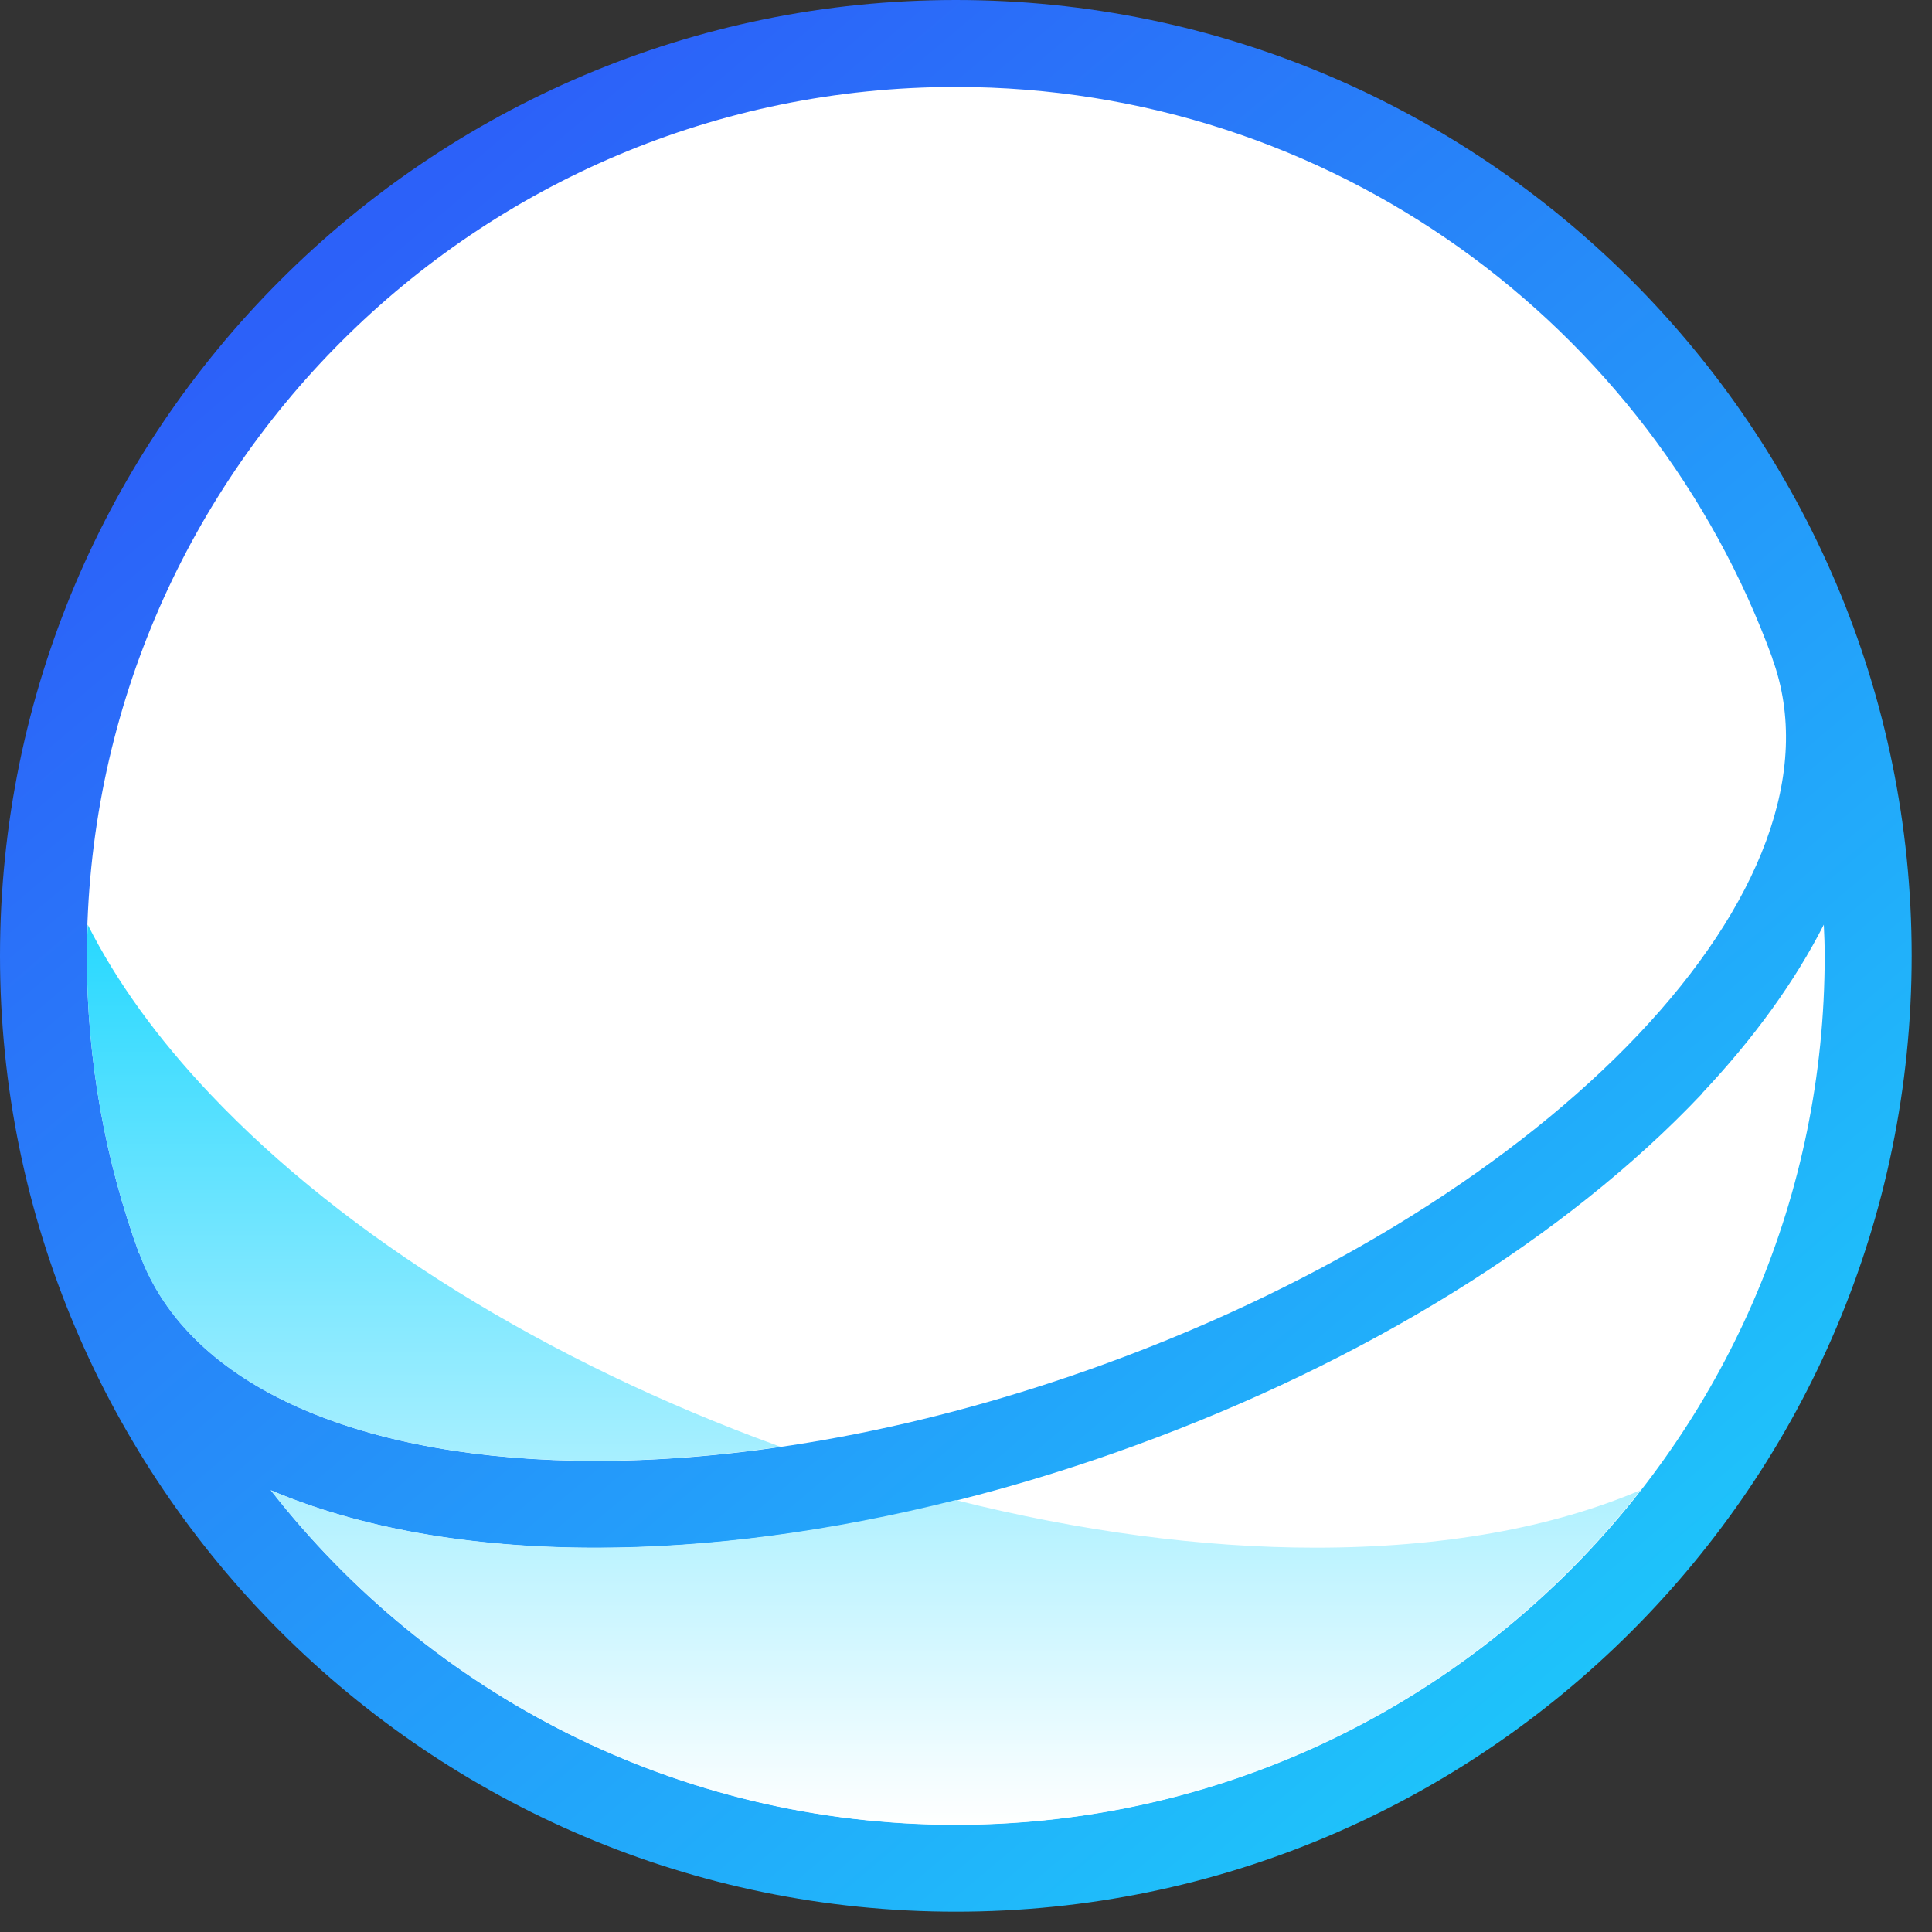
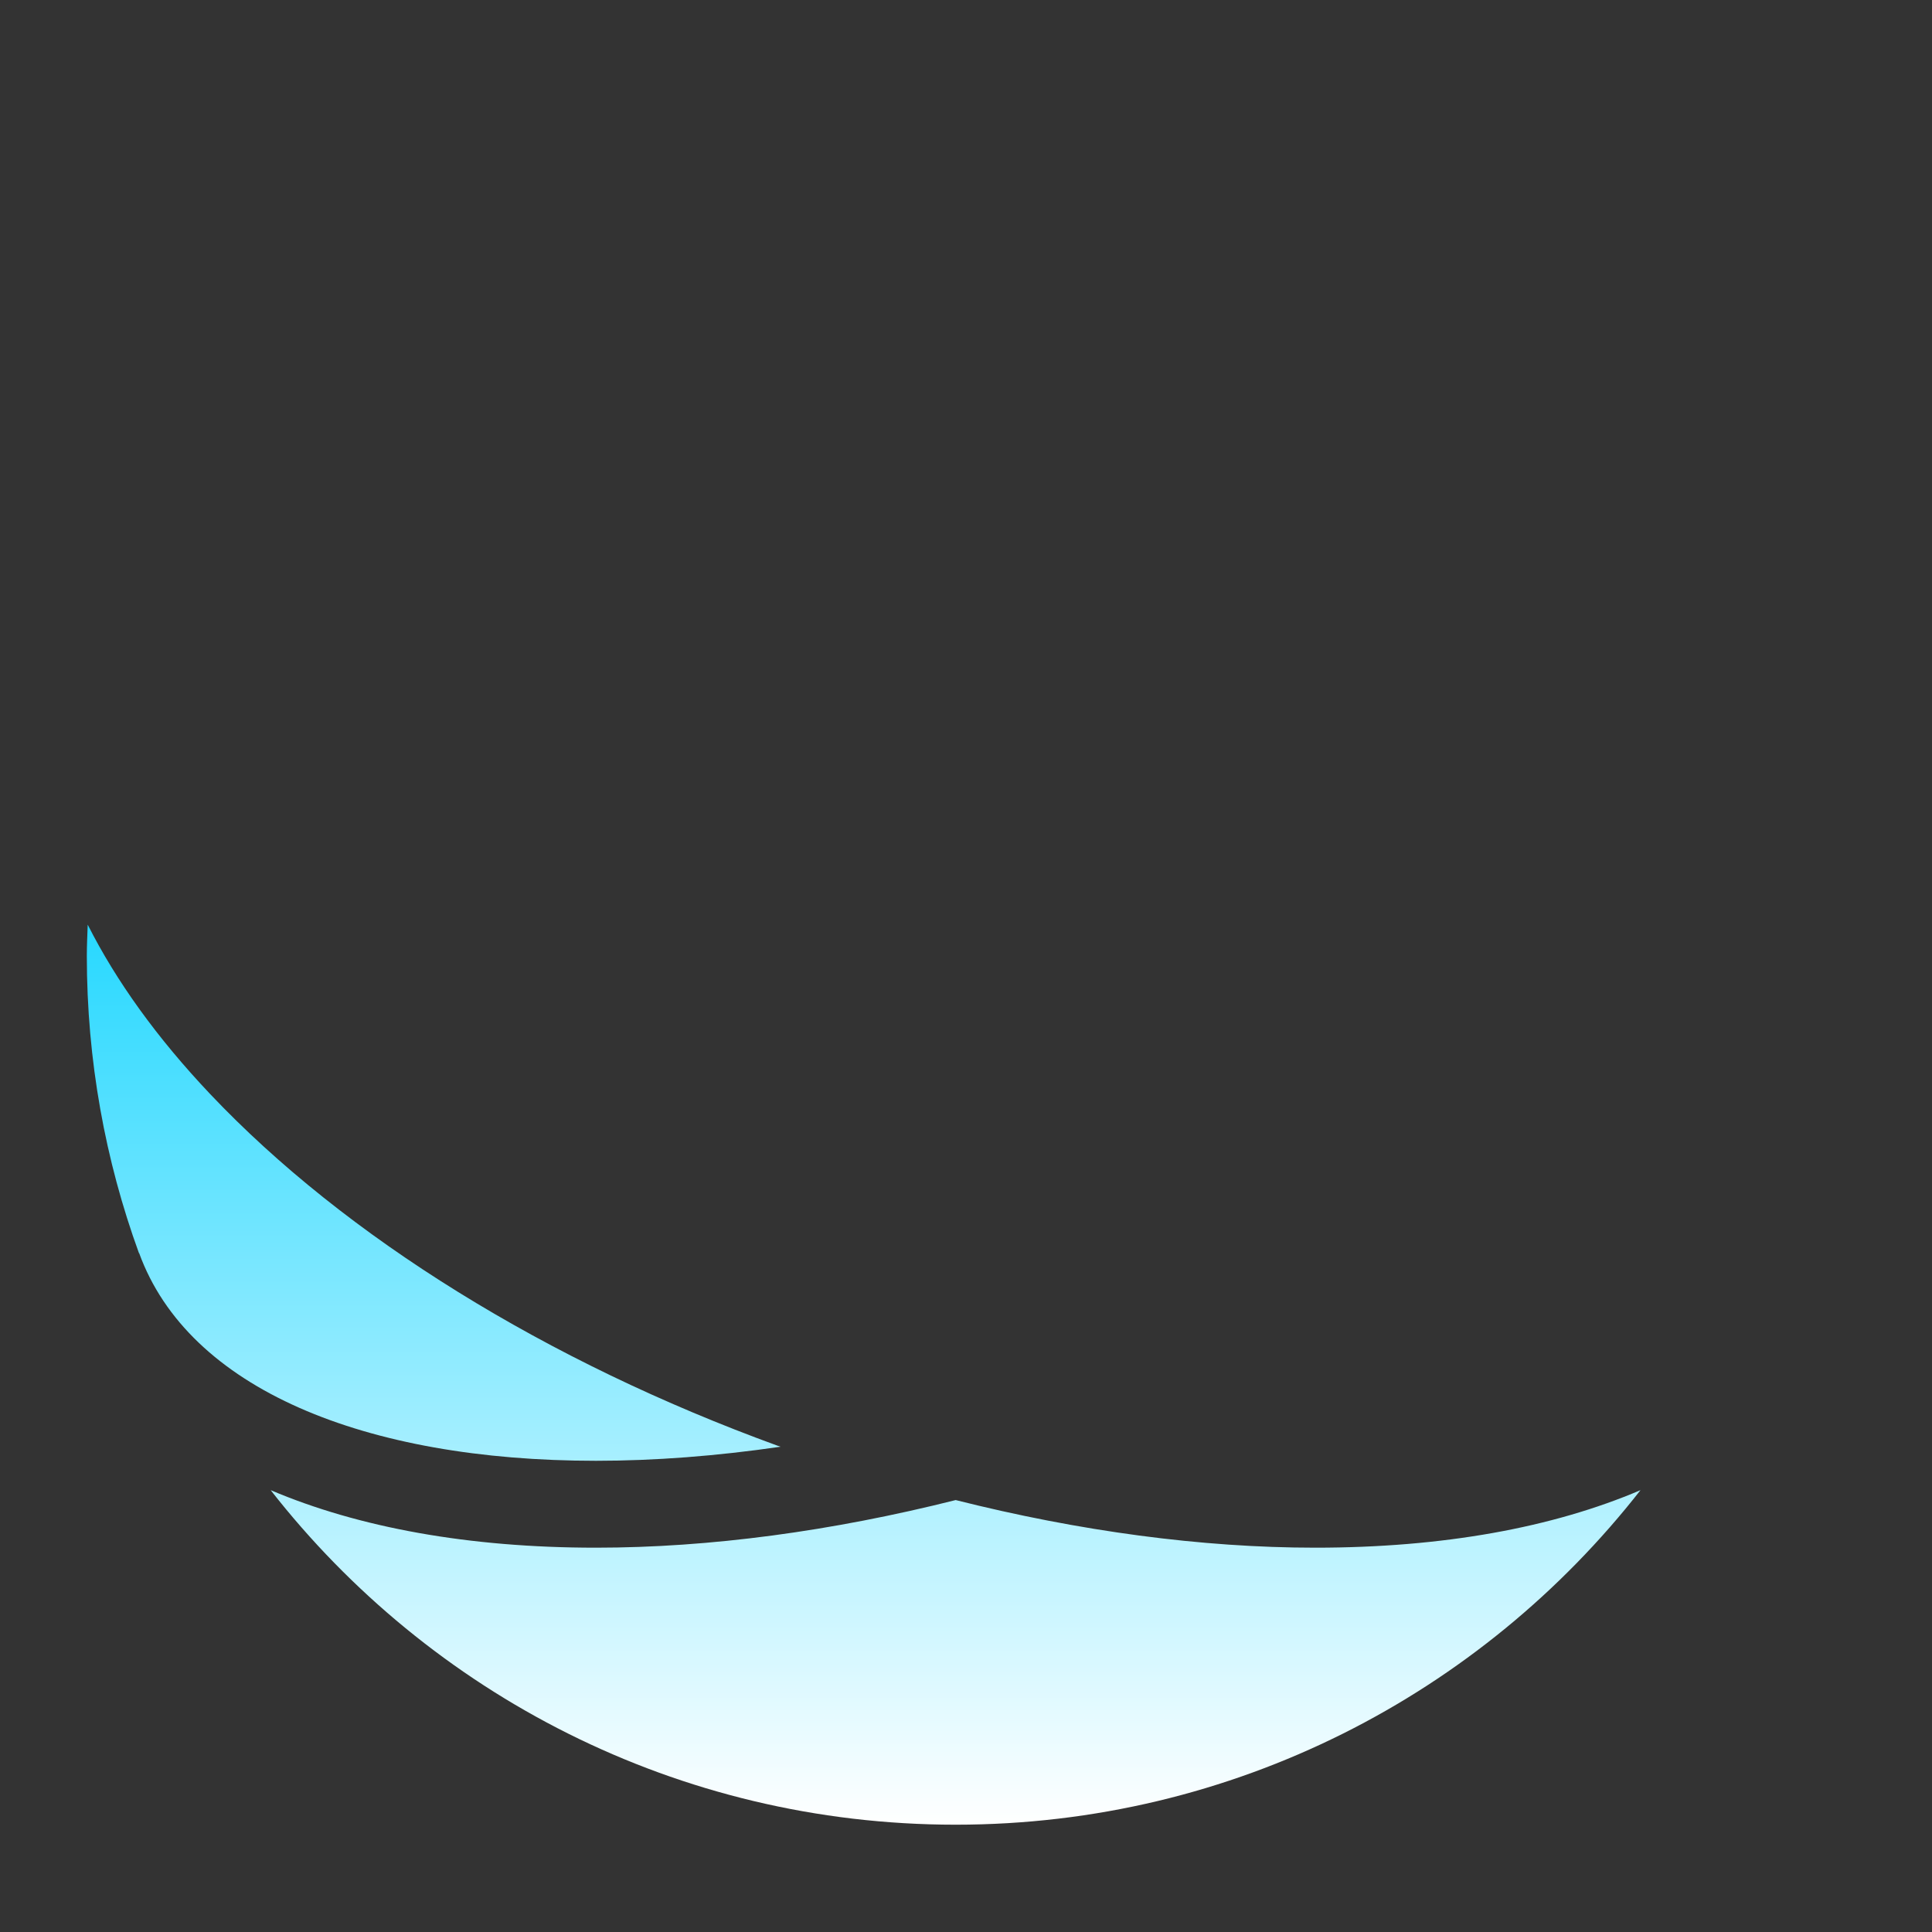
<svg xmlns="http://www.w3.org/2000/svg" width="50" height="50" viewBox="0 0 50 50" fill="none">
  <rect x="0" y="0" width="50" height="50" fill="#333333" stroke="none" />
  <g clip-path="url(#clip0_367_34201)">
-     <path d="M24.737 0C11.096 0 0 11.096 0 24.737C0 38.378 11.096 49.474 24.737 49.474C38.378 49.474 49.474 38.378 49.474 24.737C49.474 11.096 38.378 0 24.737 0Z" fill="url(#paint0_linear_367_34201)" style="mix-blend-mode:multiply" />
-     <path d="M3.605 32.429C4.883 35.942 9.448 37.808 15.425 37.808C19.374 37.808 23.939 36.994 28.585 35.303C40.257 31.057 47.997 22.881 45.87 17.047H45.874C42.73 8.412 34.455 2.25 24.735 2.25C12.317 2.25 2.247 12.32 2.247 24.738C2.247 27.441 2.724 30.032 3.596 32.429H3.601H3.605Z" fill="white" />
-     <path d="M44.034 28.319C40.535 32.016 35.322 35.25 29.354 37.418C24.609 39.145 19.792 40.058 15.425 40.058C12.128 40.058 9.286 39.536 7.01 38.569C11.125 43.836 17.534 47.227 24.735 47.227C37.153 47.227 47.223 37.157 47.223 24.739C47.223 24.469 47.214 24.2 47.2 23.93C46.458 25.391 45.401 26.862 44.03 28.315L44.034 28.319Z" fill="white" />
    <path d="M15.425 37.805C16.936 37.805 18.542 37.683 20.202 37.441C20.175 37.431 20.148 37.423 20.121 37.414C14.152 35.241 8.94 32.012 5.44 28.315C4.064 26.862 3.007 25.391 2.27 23.93C2.261 24.2 2.247 24.465 2.247 24.739C2.247 27.442 2.724 30.033 3.596 32.43H3.601C4.878 35.943 9.443 37.805 15.421 37.805H15.425Z" fill="url(#paint1_linear_367_34201)" />
    <path d="M24.735 38.821C21.533 39.626 18.375 40.054 15.421 40.054C12.124 40.054 9.281 39.532 7.005 38.565C11.121 43.832 17.53 47.223 24.731 47.223C31.931 47.223 38.34 43.832 42.456 38.565C40.18 39.536 37.342 40.054 34.041 40.054C31.09 40.054 27.928 39.626 24.731 38.821H24.735Z" fill="url(#paint2_linear_367_34201)" />
  </g>
  <defs>
    <linearGradient id="paint0_linear_367_34201" x1="8.164" y1="7.32" x2="42.289" y2="47.623" gradientUnits="userSpaceOnUse">
      <stop stop-color="#2C61F9" />
      <stop offset="1" stop-color="#1DCBFA" />
    </linearGradient>
    <linearGradient id="paint1_linear_367_34201" x1="22.351" y1="23.93" x2="22.351" y2="47.223" gradientUnits="userSpaceOnUse">
      <stop stop-color="#27D8FF" />
      <stop offset="1" stop-color="white" />
    </linearGradient>
    <linearGradient id="paint2_linear_367_34201" x1="22.351" y1="23.93" x2="22.351" y2="47.223" gradientUnits="userSpaceOnUse">
      <stop stop-color="#27D8FF" />
      <stop offset="1" stop-color="white" />
    </linearGradient>
    <clipPath id="clip0_367_34201">
      <rect width="49.474" height="49.474" fill="white" />
    </clipPath>
  </defs>
</svg>